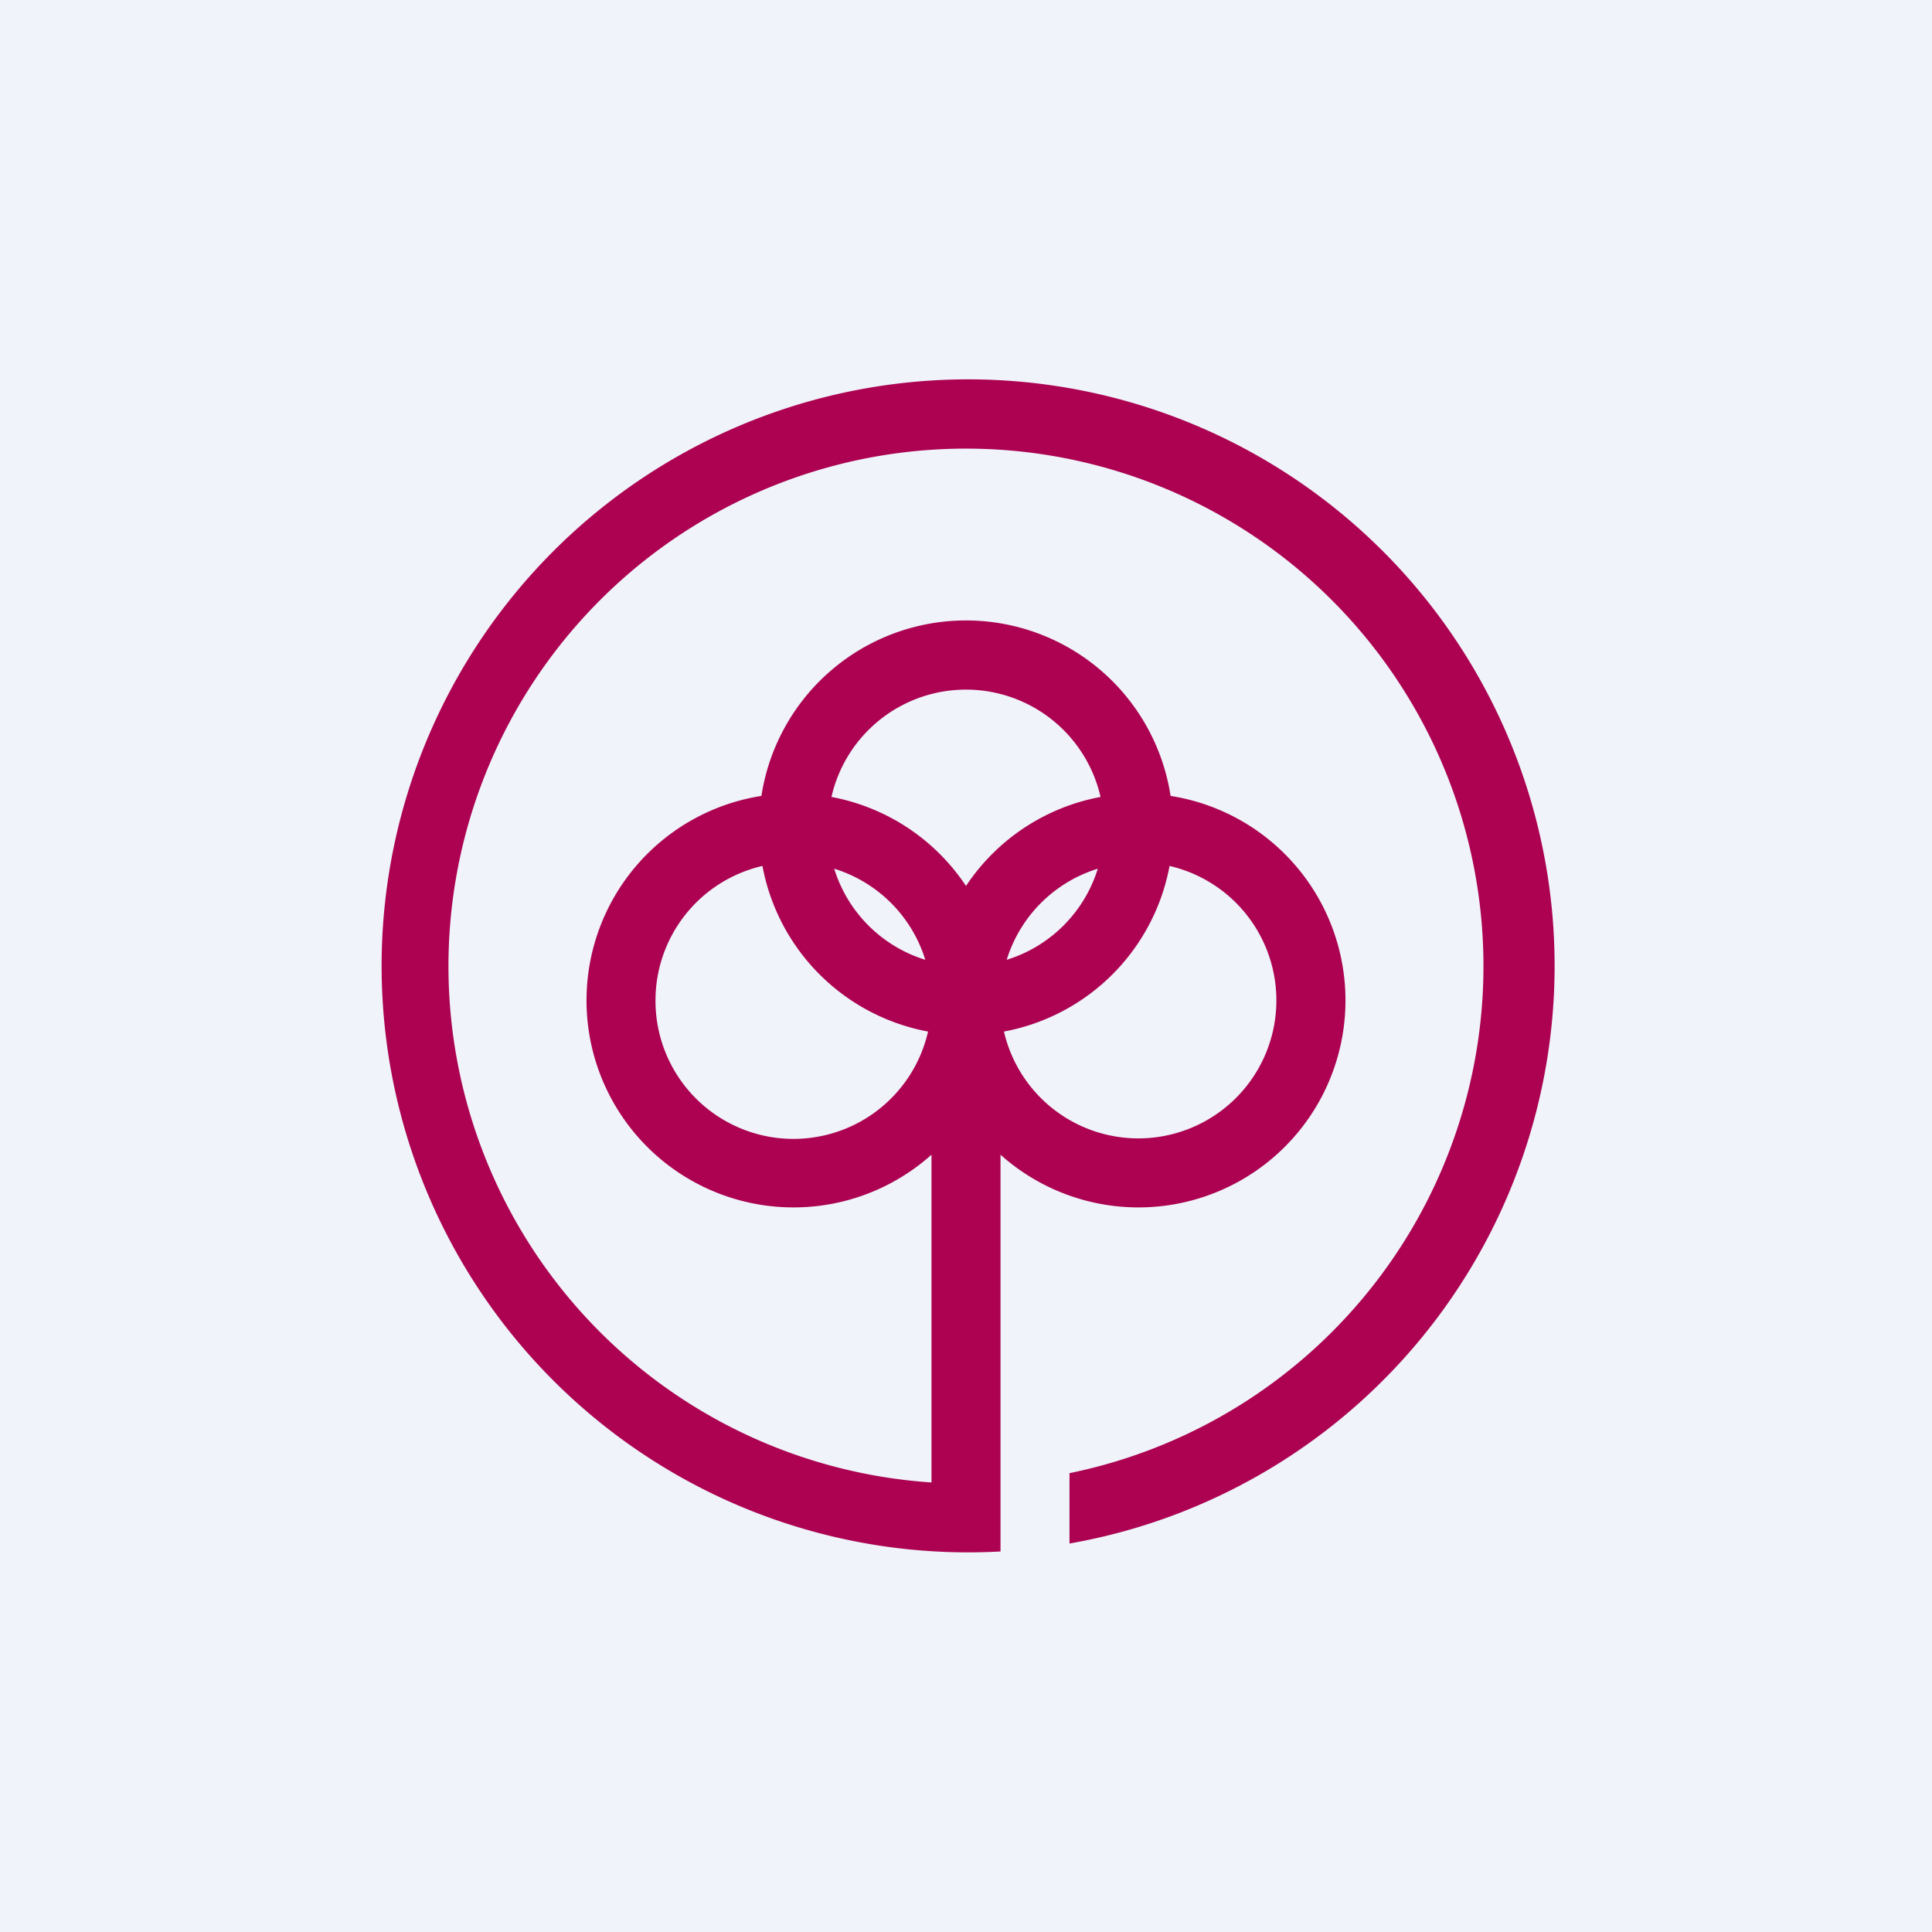
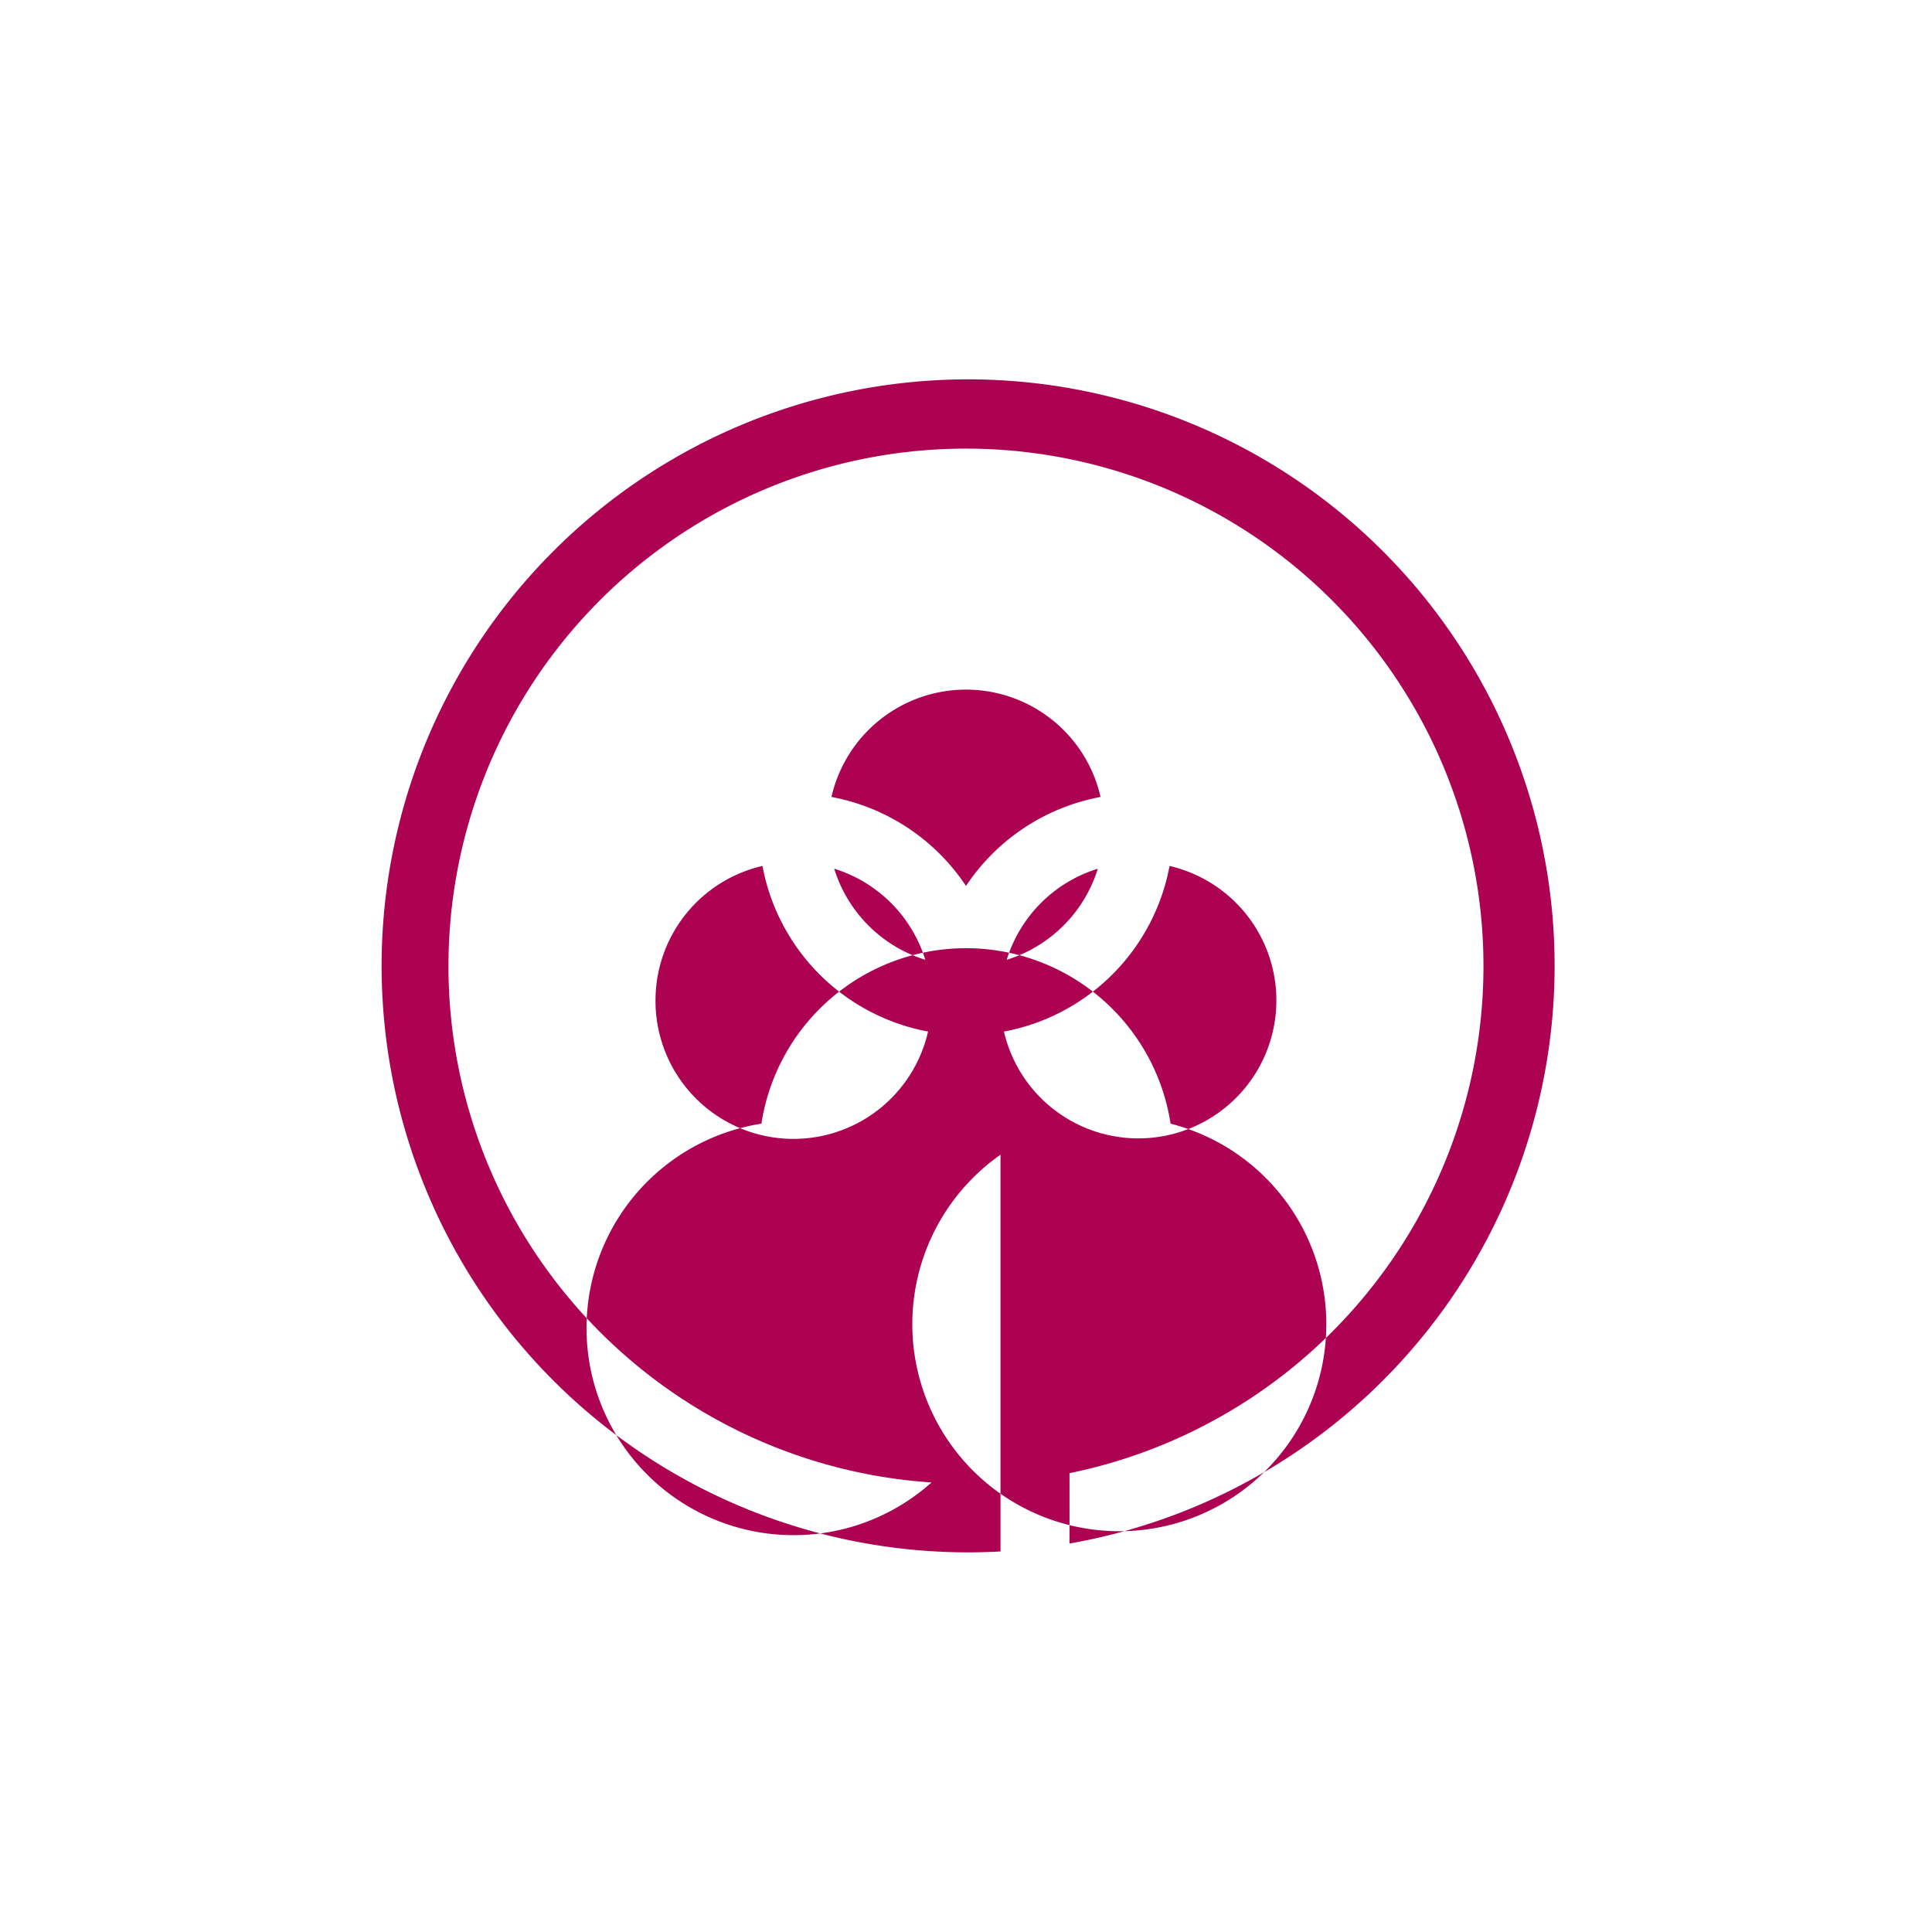
<svg xmlns="http://www.w3.org/2000/svg" width="56" height="56" viewBox="0 0 56 56">
-   <path fill="#F0F3FA" d="M0 0h56v56H0z" />
-   <path fill-rule="evenodd" d="M29 44.97a17 17 0 1 1 2-.23V42.7a15 15 0 1 0-4 .27v-9.5a6 6 0 1 1-4.93-10.4 6 6 0 0 1 11.86 0A6 6 0 1 1 29 33.47v11.5Zm.1-15.07a4 4 0 1 0 4.8-4.8 6 6 0 0 1-4.8 4.8Zm2.8-6.8a6 6 0 0 0-3.9 2.58 6 6 0 0 0-3.9-2.58 4 4 0 0 1 7.8 0Zm-.08 2.08a4 4 0 0 1-2.64 2.64 4 4 0 0 1 2.64-2.64ZM19 29a4 4 0 0 1 3.1-3.9 6 6 0 0 0 4.8 4.8A4 4 0 0 1 19 29Zm7.82-1.18a4 4 0 0 1-2.64-2.64 4 4 0 0 1 2.64 2.64Z" fill="#AC0251" />
+   <path fill-rule="evenodd" d="M29 44.97a17 17 0 1 1 2-.23V42.7a15 15 0 1 0-4 .27a6 6 0 1 1-4.93-10.4 6 6 0 0 1 11.86 0A6 6 0 1 1 29 33.47v11.5Zm.1-15.07a4 4 0 1 0 4.8-4.8 6 6 0 0 1-4.8 4.8Zm2.8-6.8a6 6 0 0 0-3.9 2.58 6 6 0 0 0-3.9-2.58 4 4 0 0 1 7.8 0Zm-.08 2.08a4 4 0 0 1-2.64 2.64 4 4 0 0 1 2.64-2.64ZM19 29a4 4 0 0 1 3.1-3.9 6 6 0 0 0 4.8 4.8A4 4 0 0 1 19 29Zm7.82-1.18a4 4 0 0 1-2.64-2.64 4 4 0 0 1 2.64 2.64Z" fill="#AC0251" />
</svg>